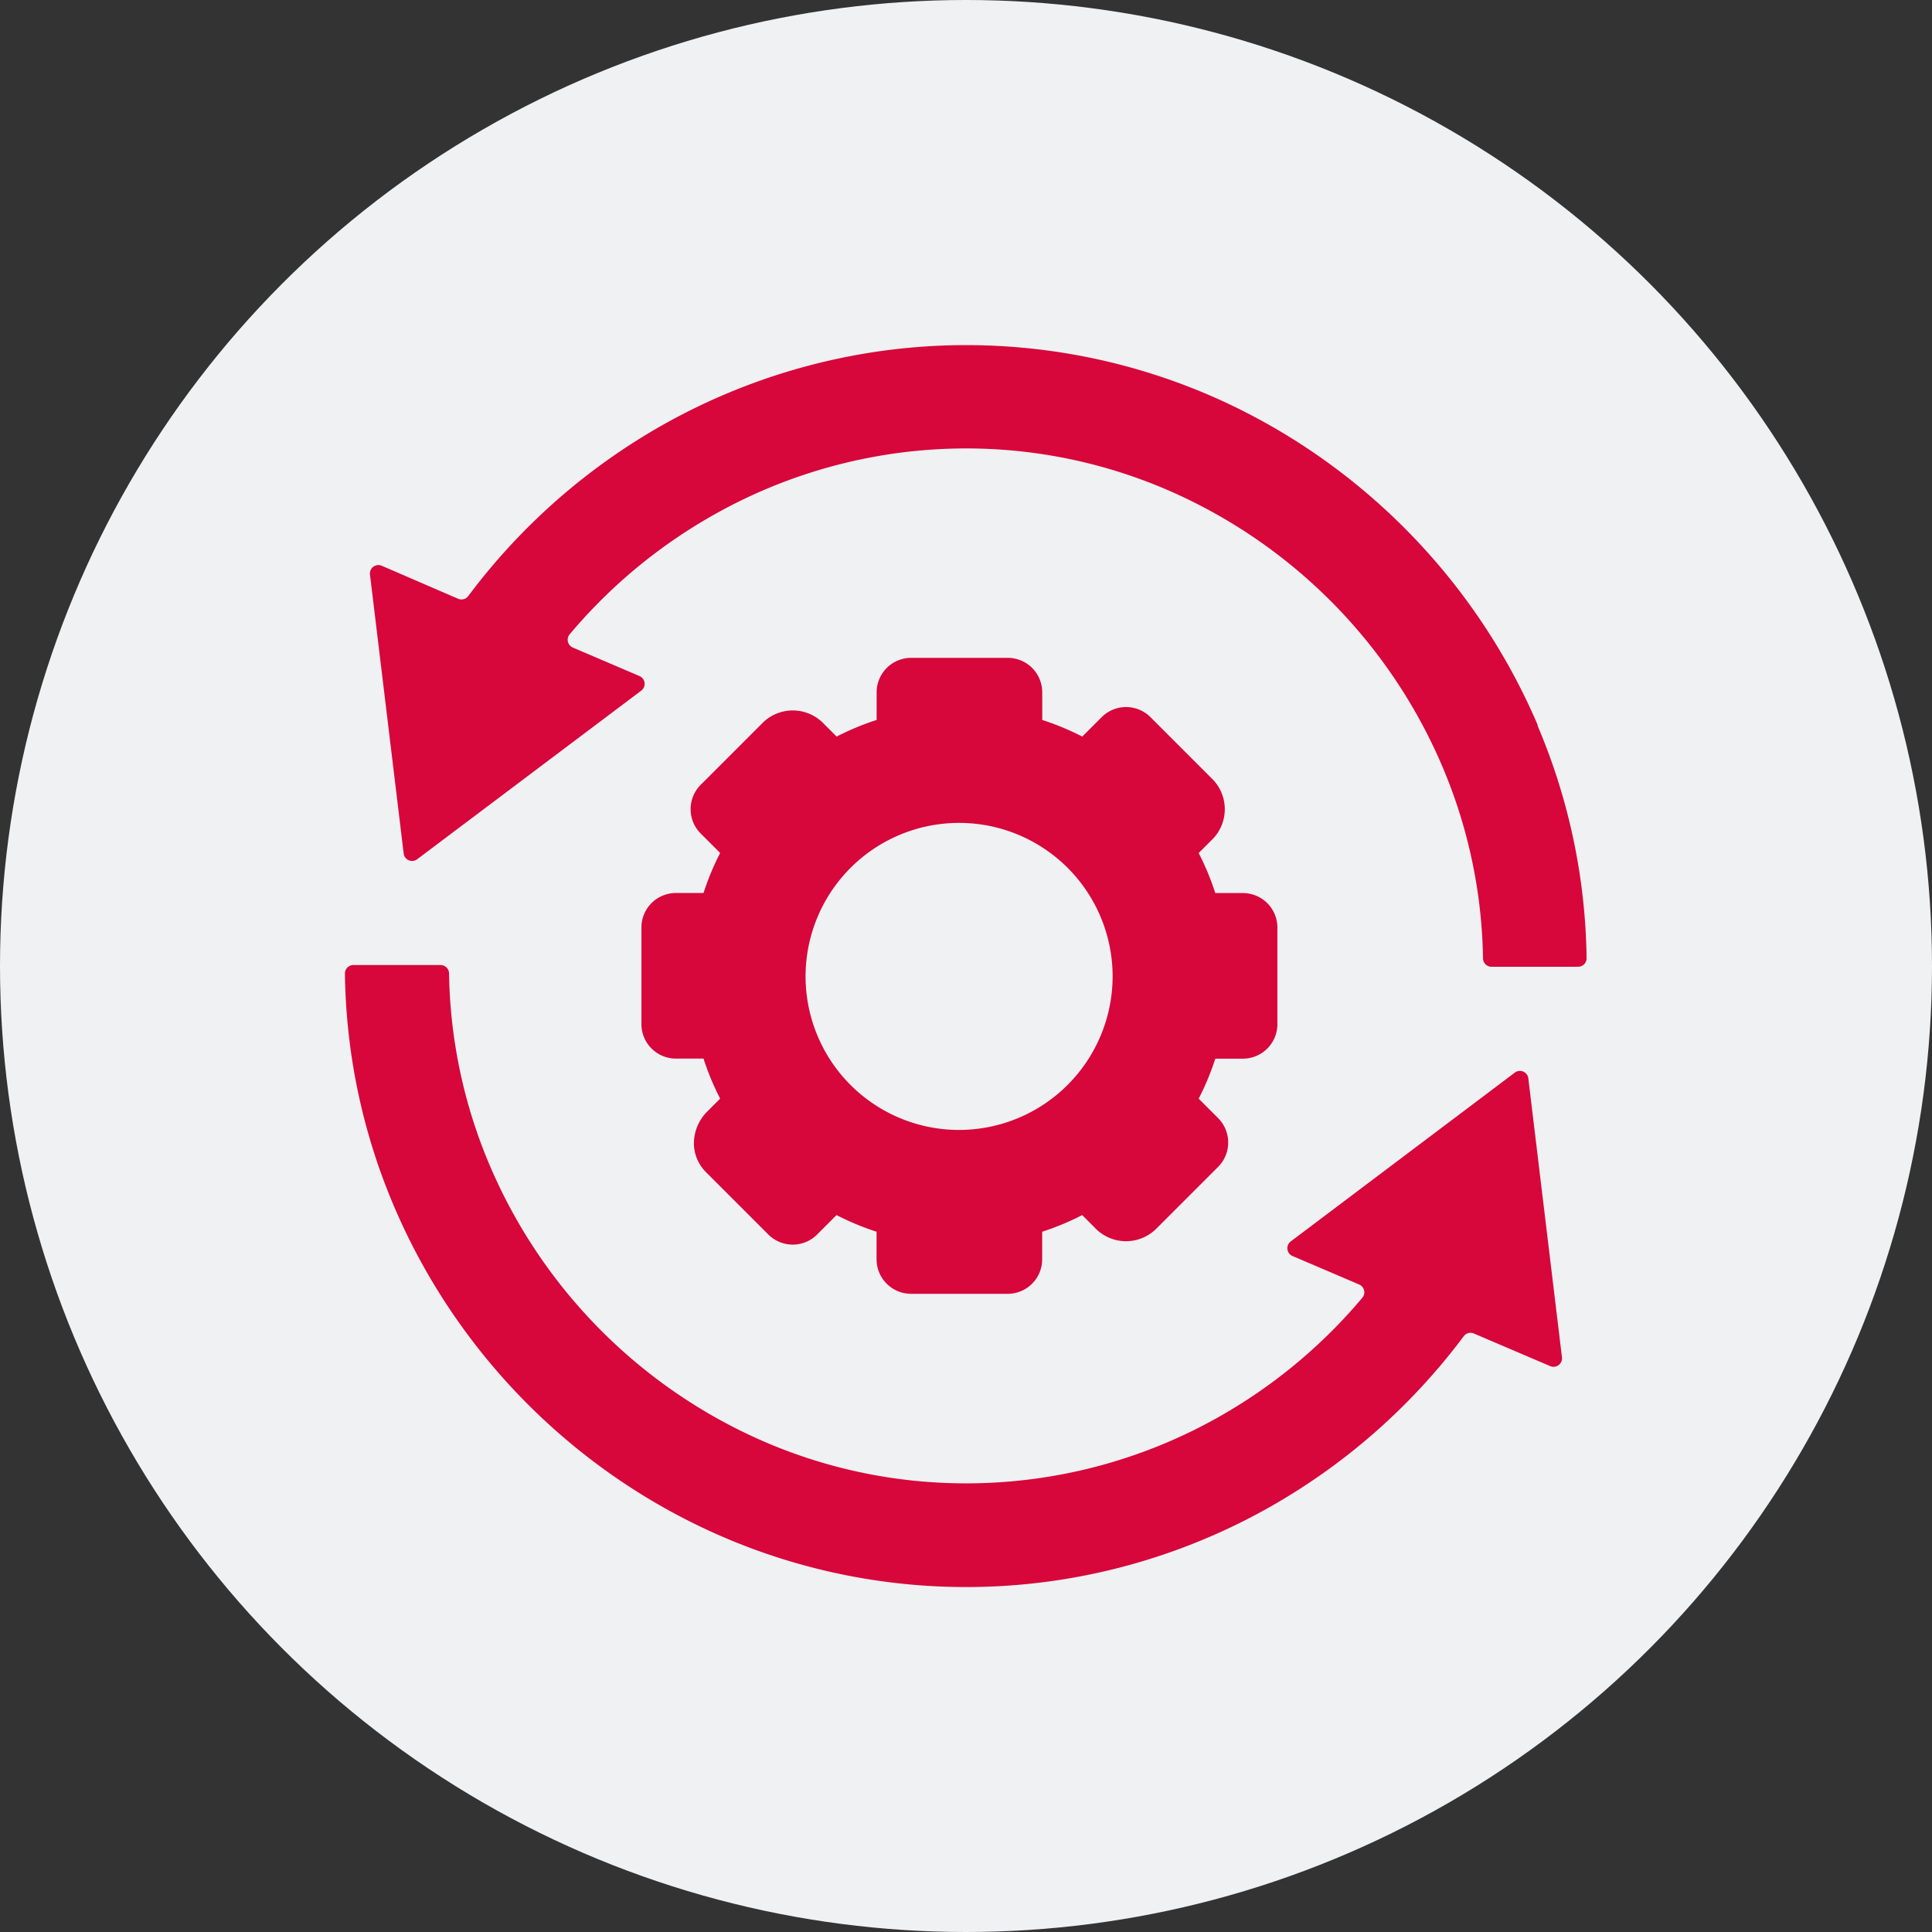
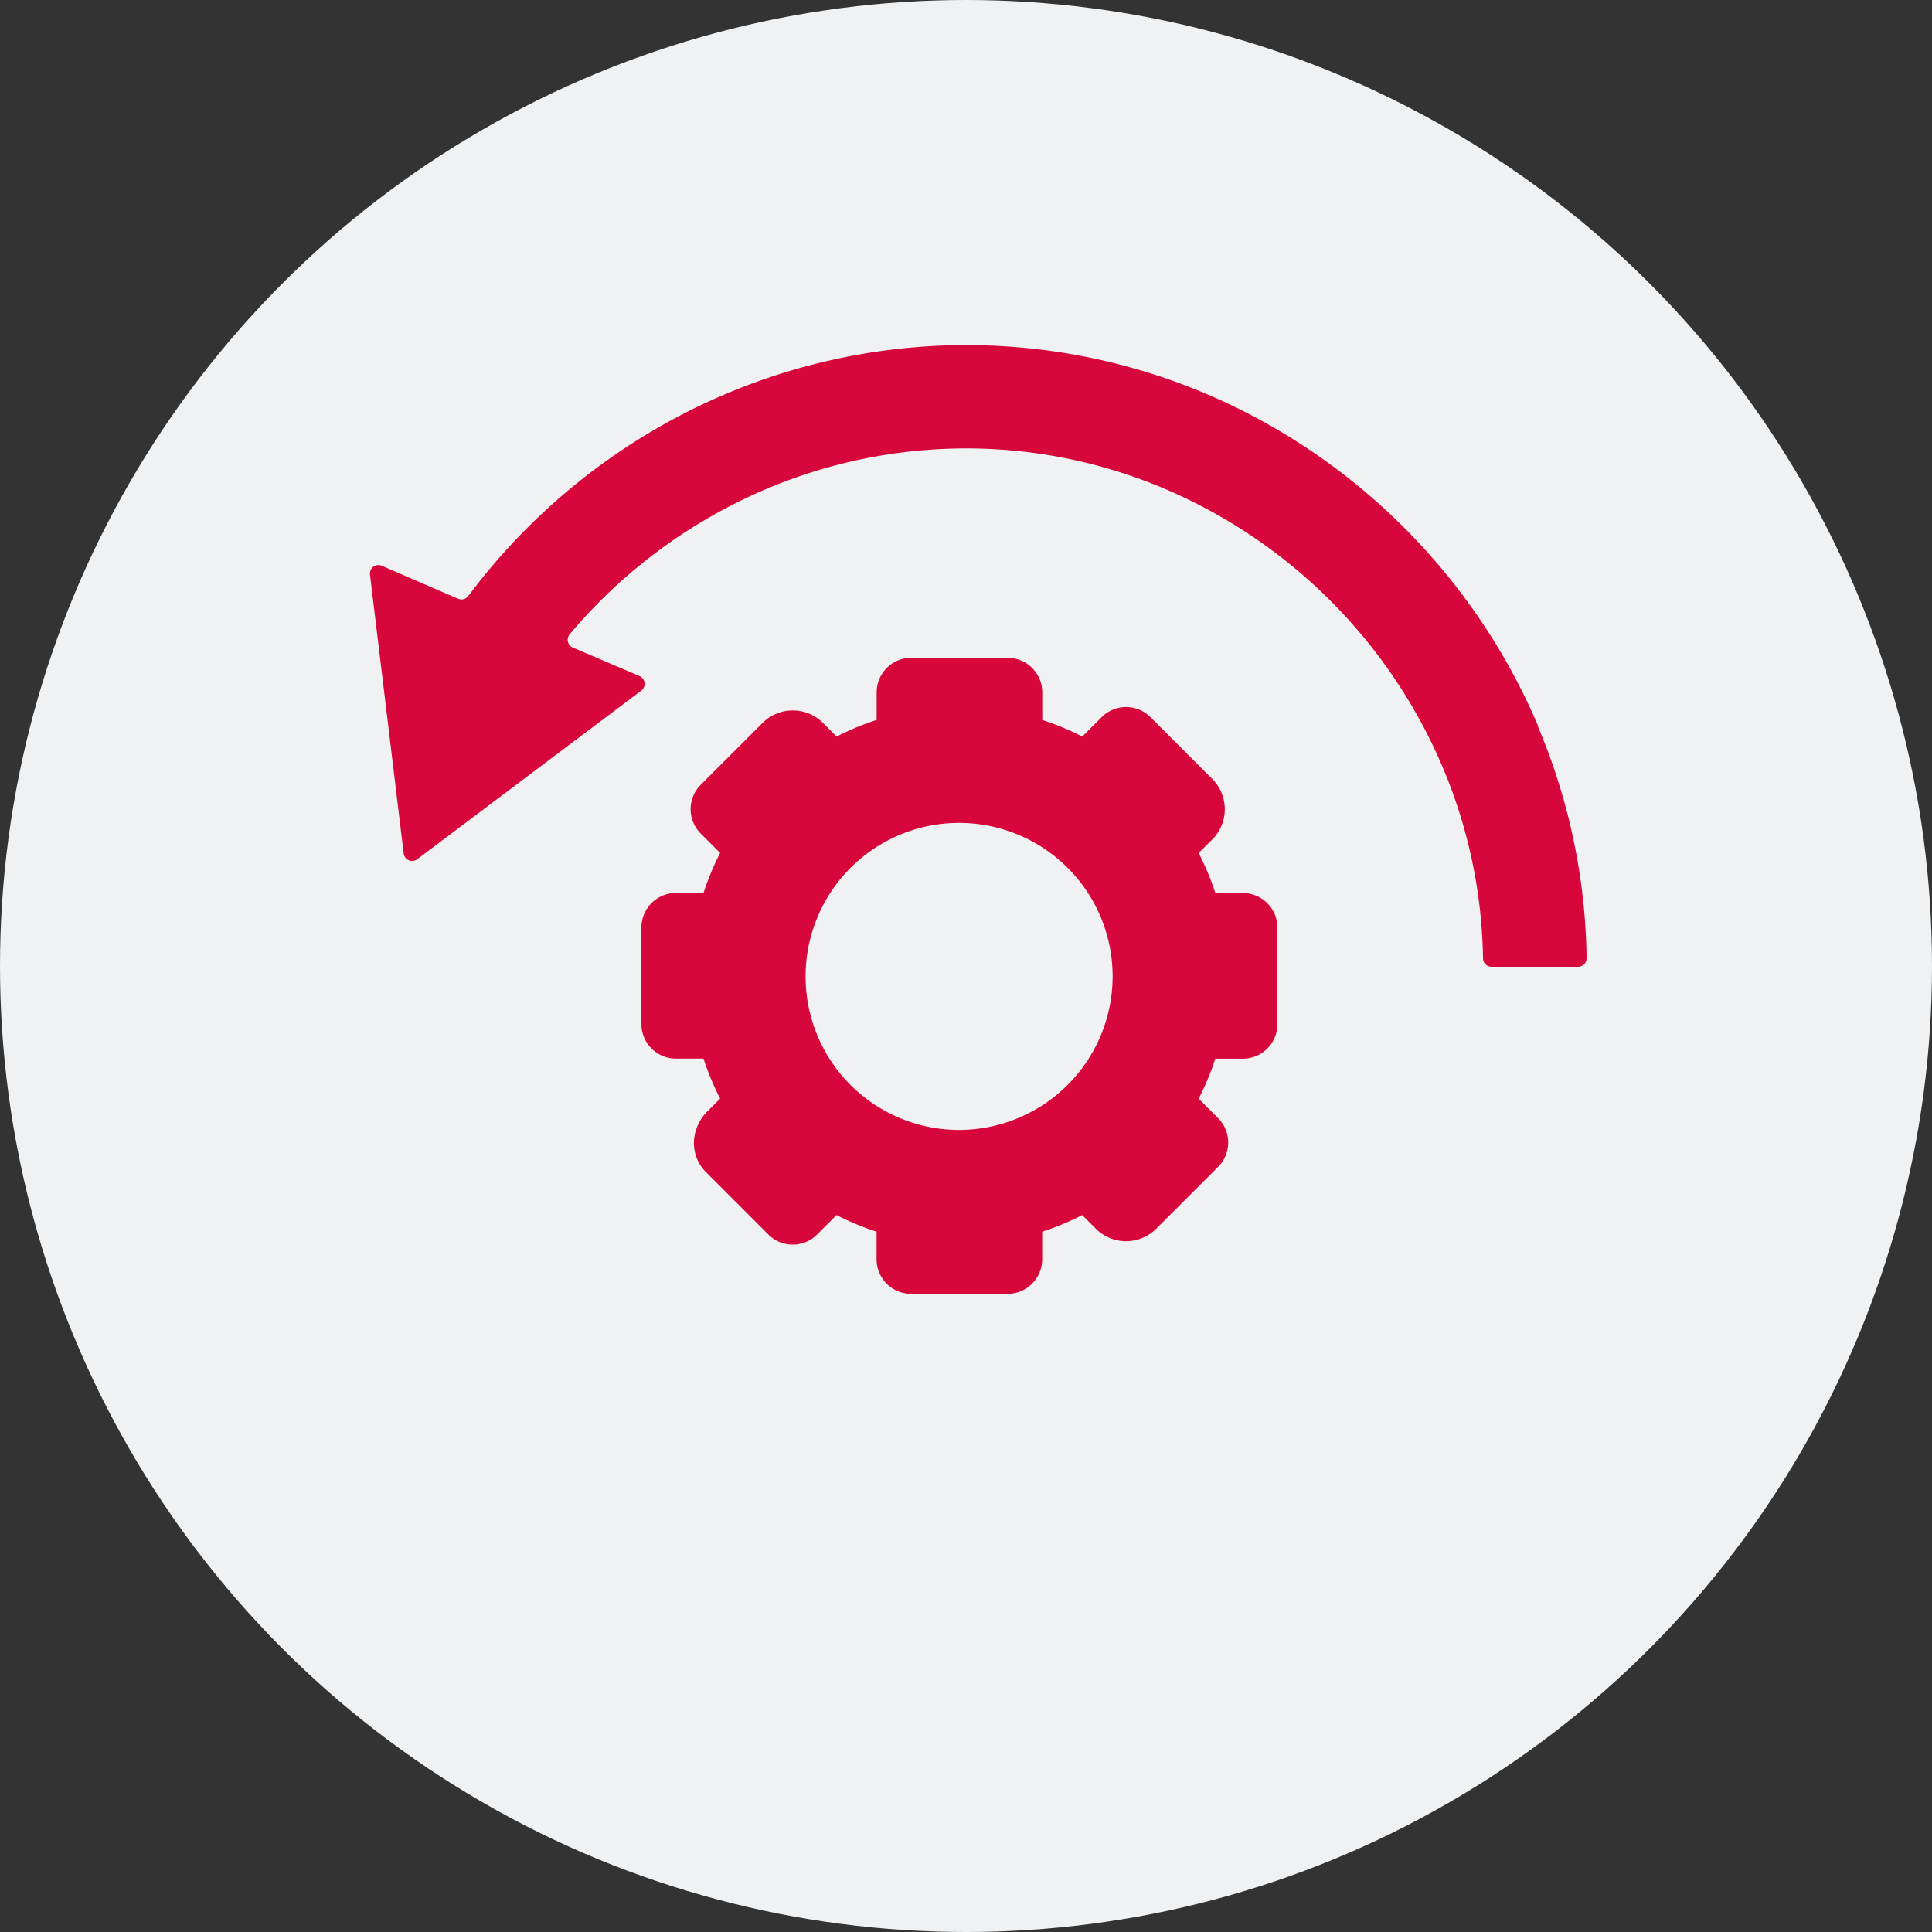
<svg xmlns="http://www.w3.org/2000/svg" width="28" height="28" viewBox="0 0 28 28">
  <rect x="0" y="0" width="28" height="28" fill="#333333" stroke="none" />
  <g id="グループ_74723" data-name="グループ 74723" transform="translate(-677 -7944)">
    <circle id="楕円形_236" data-name="楕円形 236" cx="14" cy="14" r="14" transform="translate(677 7944)" fill="#eff1f2" />
    <path id="パス_48070" data-name="パス 48070" d="M28.094,28.319H26.7a.5.5,0,0,1-.5-.5v-.4a3.862,3.862,0,0,1-.58-.241l-.285.285a.5.5,0,0,1-.7,0l-.906-.906a.593.593,0,0,1-.176-.443.659.659,0,0,1,.2-.444l.18-.18a3.85,3.85,0,0,1-.241-.58h-.4a.5.5,0,0,1-.5-.5v-1.4a.5.5,0,0,1,.5-.5h.4a3.866,3.866,0,0,1,.241-.58l-.285-.285a.5.5,0,0,1,0-.7l.906-.906a.621.621,0,0,1,.887.024l.18.18a3.879,3.879,0,0,1,.58-.241v-.4a.5.5,0,0,1,.5-.5h1.4a.5.5,0,0,1,.5.5v.4a3.877,3.877,0,0,1,.58.241l.285-.285a.5.5,0,0,1,.7,0l.906.906a.621.621,0,0,1-.024.887l-.18.18a3.863,3.863,0,0,1,.241.58h.4a.5.5,0,0,1,.5.5v1.4a.5.5,0,0,1-.5.5h-.4a3.859,3.859,0,0,1-.241.58l.285.285a.5.5,0,0,1,0,.7l-.906.906a.621.621,0,0,1-.887-.024l-.18-.18a3.857,3.857,0,0,1-.58.241v.4a.5.5,0,0,1-.5.5" transform="translate(663.504 7934.432)" fill="#d7063b" />
    <path id="パス_48071" data-name="パス 48071" d="M40.983,39.531a2.225,2.225,0,1,1,2.225-2.225,2.228,2.228,0,0,1-2.225,2.225" transform="translate(649.917 7920.845)" fill="#eff1f2" />
    <g id="グループ_66847" data-name="グループ 66847" transform="translate(632.999 7712.999)">
      <g id="グループ_18779" data-name="グループ 18779" transform="translate(49.001 236)">
        <path id="パス_25133" data-name="パス 25133" d="M29.577,5.517a9.068,9.068,0,0,0-.834-1.53,9.149,9.149,0,0,0-2.434-2.438A9.045,9.045,0,0,0,24.781.714,8.916,8.916,0,0,0,19.008.3a8.99,8.99,0,0,0-2.08.84,9.111,9.111,0,0,0-2.854,2.5.123.123,0,0,1-.146.039L12.82,3.2a.123.123,0,0,0-.17.128l.488,4.039a.123.123,0,0,0,.2.084L16.582,5.01a.123.123,0,0,0-.026-.211l-.966-.413a.123.123,0,0,1-.046-.192,7.6,7.6,0,0,1,2.112-1.745A7.443,7.443,0,0,1,21.289,1.5a7.361,7.361,0,0,1,2.9.594,7.619,7.619,0,0,1,4,4.009,7.389,7.389,0,0,1,.592,2.788.123.123,0,0,0,.123.121h1.255a.123.123,0,0,0,.123-.124,8.886,8.886,0,0,0-.712-3.374" transform="translate(-12.288 0)" fill="#d7063b" />
-         <path id="パス_25134" data-name="パス 25134" d="M17.15,317.64a.123.123,0,0,0-.2-.084L13.706,320a.123.123,0,0,0,.026.211l.966.413a.123.123,0,0,1,.046.192,7.6,7.6,0,0,1-2.112,1.745A7.443,7.443,0,0,1,9,323.506a7.361,7.361,0,0,1-2.9-.594,7.619,7.619,0,0,1-4-4.009,7.389,7.389,0,0,1-.592-2.788.123.123,0,0,0-.123-.121H.122a.123.123,0,0,0-.123.124,8.885,8.885,0,0,0,.712,3.374,9.068,9.068,0,0,0,.834,1.53,9.149,9.149,0,0,0,2.434,2.438,9.049,9.049,0,0,0,1.528.835,8.916,8.916,0,0,0,5.773.418,8.992,8.992,0,0,0,2.08-.84,9.111,9.111,0,0,0,2.854-2.5.122.122,0,0,1,.146-.039l1.107.473a.123.123,0,0,0,.17-.128Z" transform="translate(0 -307.007)" fill="#d7063b" />
      </g>
    </g>
  </g>
</svg>